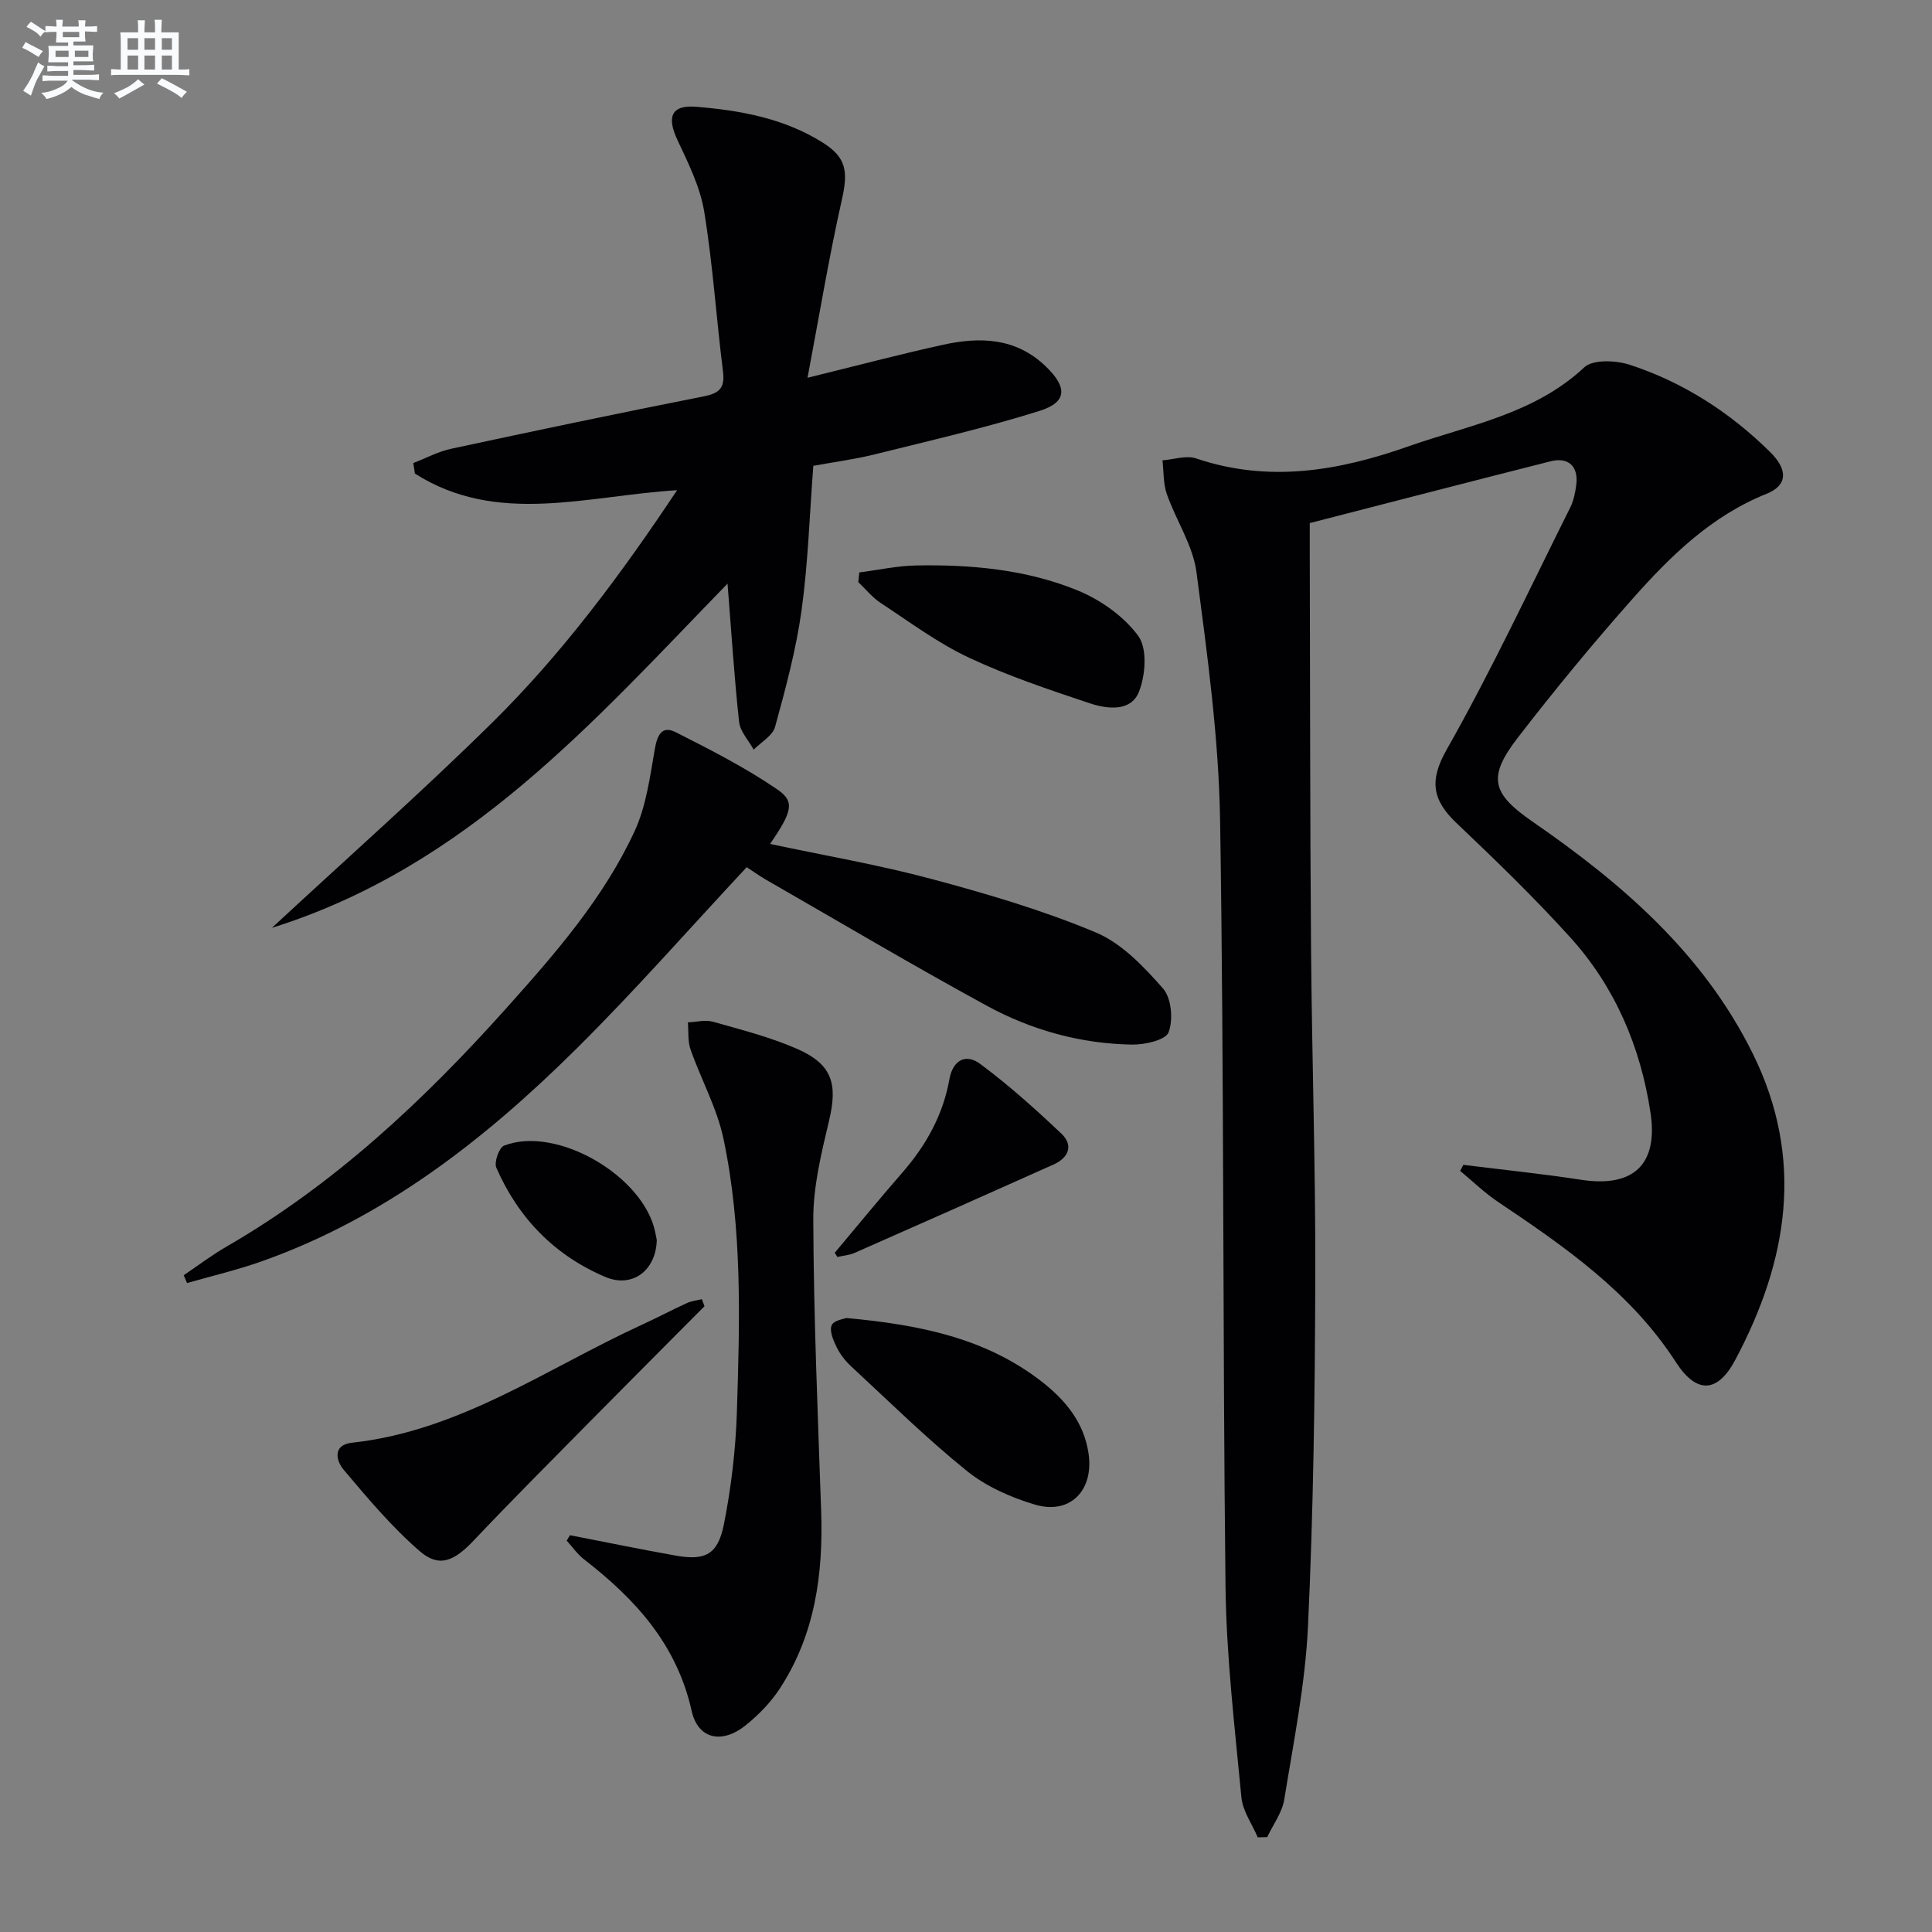
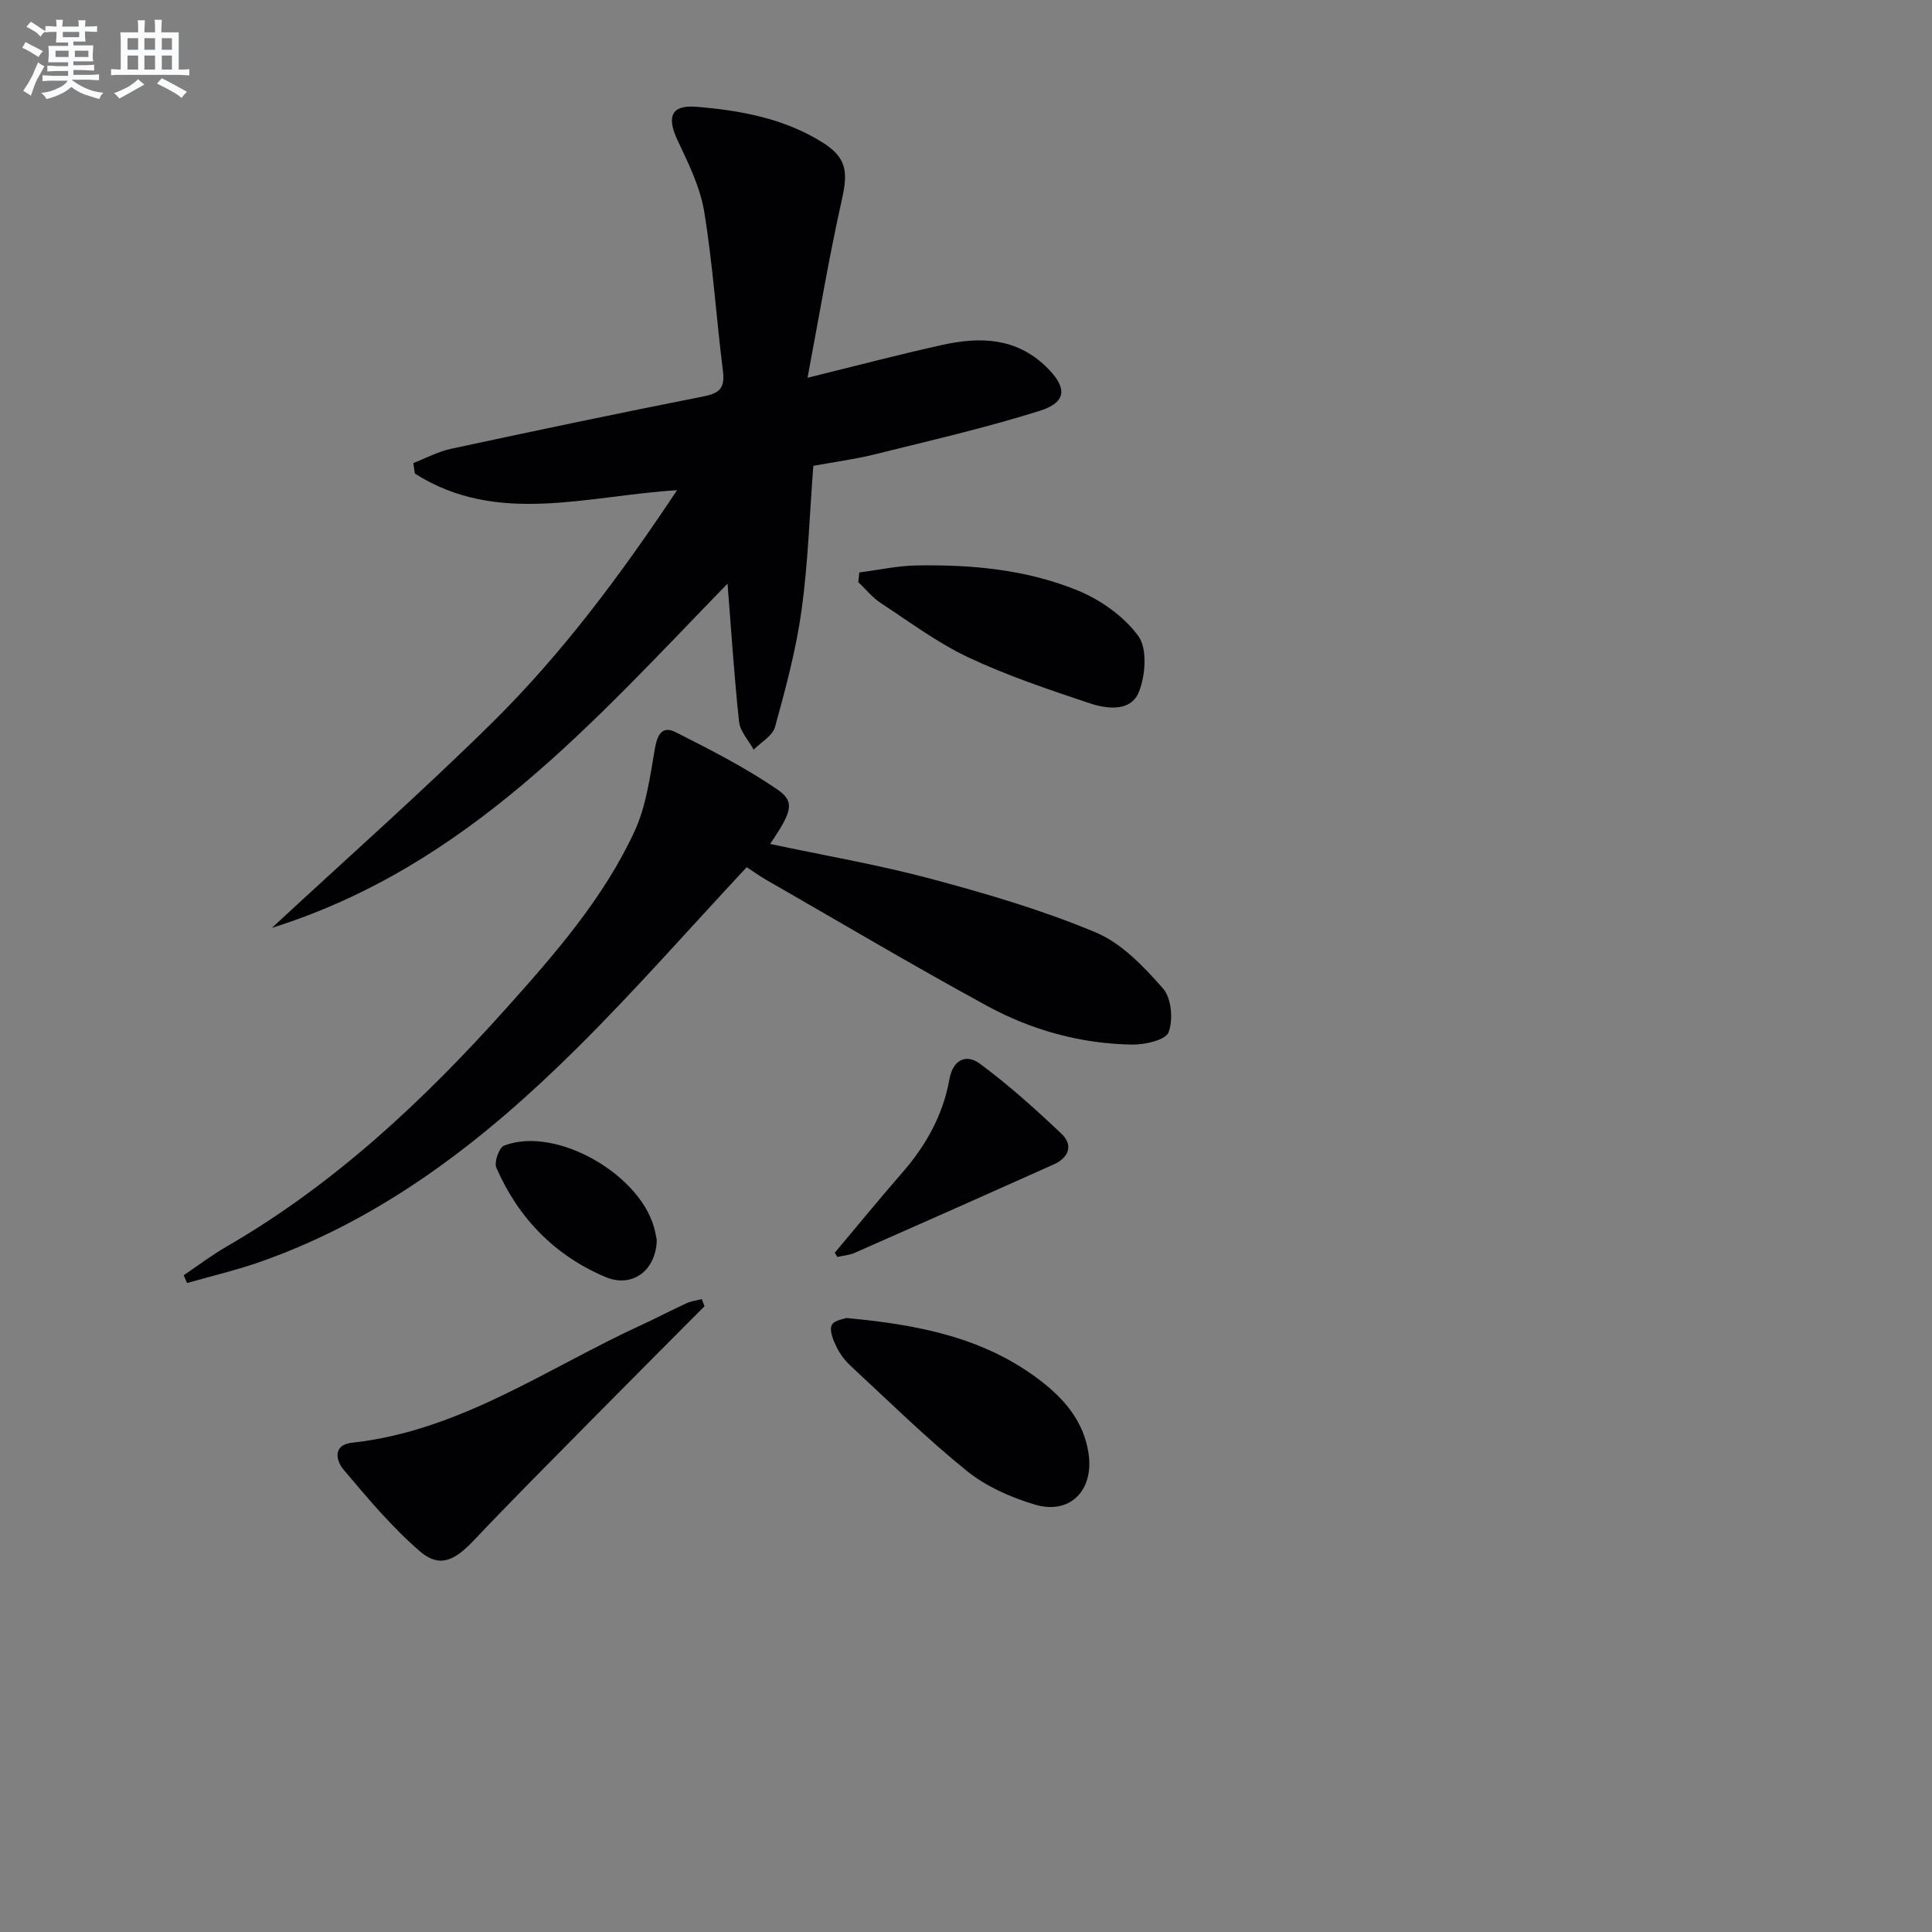
<svg xmlns="http://www.w3.org/2000/svg" enable-background="new 0 0 400 400" viewBox="0 0 400 400">
  <rect x="0" y="0" width="400" height="400" fill="#808080" stroke="none" />
  <g fill="#010103">
-     <path d="m271.17 108.3v4.59c.08 27.83.05 55.66.27 83.49.18 22.81.95 45.62.88 68.43-.08 23.94-.39 47.9-1.51 71.81-.56 12.04-2.99 24.02-4.92 35.96-.44 2.71-2.32 5.19-3.53 7.78-.65.01-1.31.02-1.96.04-1.17-2.75-3.11-5.44-3.38-8.28-1.38-14.55-3.12-29.13-3.29-43.71-.61-52.81-.28-105.63-1.12-158.44-.27-17.2-2.65-34.41-4.89-51.5-.73-5.56-4.23-10.72-6.14-16.17-.76-2.17-.63-4.65-.9-6.99 2.33-.17 4.92-1.09 6.96-.4 15.02 5.08 29.48 2.6 43.88-2.47 12.6-4.44 26.09-6.67 36.49-16.39 1.8-1.68 6.56-1.46 9.44-.52 11.06 3.62 20.71 9.85 29 18.02 3.82 3.76 3.61 6.96-.71 8.69-11.39 4.56-19.82 12.81-27.67 21.66-8.28 9.33-16.23 18.98-23.85 28.86-6.32 8.21-5.34 11.54 3.1 17.37 18.52 12.79 35.3 27.25 45.55 47.96 10.83 21.88 7.3 42.96-3.6 63.46-3.73 7.01-8.09 6.99-12.31.45-9.3-14.41-22.96-23.86-36.82-33.17-2.79-1.87-5.23-4.26-7.83-6.41.22-.42.44-.84.66-1.25 8.13 1.01 16.29 1.85 24.38 3.09 10.81 1.66 16.01-3.13 14.36-13.96-2.08-13.62-7.34-25.98-16.6-36.22-7.47-8.26-15.5-16.02-23.58-23.7-5-4.75-5.64-8.79-2.04-15.13 9.24-16.3 17.19-33.33 25.58-50.11.73-1.45 1.08-3.16 1.28-4.79.48-3.81-1.64-5.78-5.33-4.84-16.37 4.14-32.73 8.38-49.85 12.79z" />
    <path d="m140.18 101.49c-18.76 1.16-37.25 7.39-54.28-3.44-.11-.73-.22-1.46-.33-2.18 2.61-1.01 5.15-2.38 7.85-2.96 17.36-3.73 34.74-7.39 52.17-10.82 3.3-.65 4.53-1.68 4.1-5.17-1.39-11.02-2.1-22.15-3.89-33.1-.84-5.1-3.28-10.03-5.52-14.78-2.28-4.84-1.34-7.36 3.89-6.93 9.12.74 18.15 2.39 26.1 7.37 5.05 3.16 5.33 6.08 4.02 11.91-2.67 11.89-4.66 23.93-7.1 36.82 10.31-2.53 19.07-4.85 27.92-6.8 7.74-1.71 15.2-1.56 21.47 4.51 4.39 4.25 4.41 7.34-1.35 9.15-11.2 3.52-22.68 6.15-34.08 8.99-4.15 1.03-8.41 1.59-12.76 2.38-.78 10.14-1.08 20.12-2.44 29.95-1.13 8.14-3.3 16.16-5.48 24.1-.5 1.84-2.9 3.16-4.43 4.72-1.05-1.92-2.8-3.76-3.02-5.76-1.02-9.39-1.61-18.82-2.39-28.62-27.63 28.42-53.81 58.56-94.33 71.27 15.83-14.68 31.1-28.18 45.59-42.47 14.57-14.38 26.75-30.79 38.29-48.14z" />
    <path d="m154.6 179.54c-11.86 12.7-23.16 25.6-35.3 37.63-18.91 18.74-39.69 34.99-65.22 44.01-5.02 1.77-10.23 2.99-15.35 4.46-.23-.54-.47-1.08-.7-1.61 2.96-2 5.82-4.18 8.91-5.96 22.31-12.9 40.8-30.25 57.86-49.3 10.12-11.3 20.13-22.76 26.56-36.62 2.43-5.24 3.21-11.32 4.22-17.11.51-2.92 1.5-4.87 4.31-3.45 7.18 3.63 14.41 7.32 21.04 11.85 3.74 2.56 3.05 4.59-1.48 11.29 11.24 2.4 22.5 4.32 33.49 7.27 11.49 3.08 23 6.47 33.95 11.06 5.36 2.25 9.94 7.09 13.91 11.61 1.74 1.98 2.13 6.47 1.14 9.06-.62 1.62-4.95 2.59-7.6 2.54-10.61-.18-20.76-2.99-30.01-8.03-15.45-8.42-30.59-17.41-45.85-26.17-1.41-.82-2.73-1.79-3.88-2.53z" />
-     <path d="m118 317.85c7.28 1.41 14.55 2.91 21.84 4.21 6.15 1.1 8.78-.17 10.03-6.44 1.51-7.61 2.44-15.42 2.69-23.17.6-18.93 1.17-37.96-2.76-56.63-1.34-6.38-4.66-12.34-6.84-18.57-.6-1.71-.38-3.71-.54-5.58 1.74-.07 3.6-.58 5.2-.13 5.89 1.67 11.89 3.19 17.46 5.64 7.25 3.19 8.38 7.25 6.57 14.83-1.6 6.74-3.3 13.69-3.27 20.53.08 20.1.94 40.2 1.63 60.29.45 13.03-1.26 25.56-8.52 36.71-1.86 2.87-4.38 5.46-7.05 7.62-4.9 3.97-9.92 2.98-11.24-2.93-3.07-13.78-11.68-23.18-22.29-31.39-1.37-1.06-2.39-2.57-3.58-3.86.22-.36.44-.74.67-1.13z" />
    <path d="m145.86 270.44c-7.94 7.99-15.91 15.96-23.82 23.98-8.04 8.15-16.13 16.25-24 24.56-4 4.22-7.11 5.66-11.12 2.19-5.81-5.03-10.83-11.01-15.8-16.91-1.49-1.77-2.36-5.11 1.76-5.56 22.31-2.43 40.31-15.37 59.92-24.38 3.16-1.45 6.24-3.08 9.41-4.53.96-.44 2.06-.55 3.1-.81.17.49.36.97.55 1.46z" />
    <path d="m175.22 272.88c15.24 1.39 28.79 4.17 40.28 13.03 4.98 3.85 8.9 8.47 9.87 15 1.14 7.65-3.81 12.77-11.11 10.6-4.97-1.48-10.08-3.74-14.07-6.96-8.38-6.76-16.09-14.36-24-21.69-1.2-1.11-2.27-2.5-2.98-3.96-.69-1.4-1.52-3.36-1.02-4.52.44-1.04 2.63-1.32 3.03-1.5z" />
    <path d="m177.91 118.52c3.95-.51 7.89-1.38 11.84-1.45 11.34-.2 22.67.83 33.21 5.11 4.82 1.95 9.72 5.39 12.72 9.51 1.9 2.61 1.49 8.18.1 11.6-1.68 4.13-6.6 3.51-10.21 2.3-8.47-2.83-16.99-5.68-25.05-9.47-6.41-3.02-12.21-7.36-18.18-11.28-1.74-1.14-3.1-2.86-4.64-4.32.08-.67.14-1.34.21-2z" />
    <path d="m172.82 259.38c4.66-5.55 9.25-11.16 14.01-16.62 4.9-5.62 8.41-11.91 9.73-19.29.74-4.12 3.49-5.35 6.38-3.2 5.93 4.41 11.48 9.39 16.85 14.48 2.48 2.36 1.46 4.94-1.6 6.32-13.73 6.16-27.49 12.26-41.26 18.33-1.1.48-2.37.57-3.56.84-.19-.29-.37-.57-.55-.86z" />
    <path d="m135.98 256.74c-.17 6.37-5.11 9.98-10.63 7.65-10.52-4.46-18.04-12.2-22.59-22.63-.5-1.14.57-4.17 1.6-4.57 10.88-4.23 28.94 6.28 31.31 17.97.12.64.25 1.29.31 1.58z" />
  </g>
  <path d="m6.8 9.5c.6.3 1.3.7 2.1 1.1-.4.4-.7.8-.9 1.2-.7-.4-1.3-.8-1.8-1.1s-1.1-.6-1.6-.8c.2-.4.5-.8.7-1.2.4.2.8.5 1.5.8zm.9 6.9c-.3.6-.5 1.1-.7 1.7s-.4 1.1-.6 1.7c-.6-.4-1.1-.7-1.6-1 .7-1 1.2-1.8 1.5-2.4.3-.5.6-1.1.8-1.7.3-.6.5-1.2.8-1.8.3.3.8.6 1.3.8-.7 1.3-1.2 2.2-1.5 2.7zm.1-11c.4.3 1 .7 1.7 1.1-.5.2-.8.6-1.1 1.1-.5-.6-1-1-1.4-1.2s-.9-.6-1.5-.8c.2-.4.5-.7.9-1.1.5.3.9.6 1.4.9zm10.5 13.1c1 .4 2 .6 3.1.7-.4.4-.7.8-.8 1.3-.9-.2-1.9-.6-3-.9-1-.4-2-.9-2.8-1.6-.5.4-1.1.9-1.9 1.3s-1.9.9-3.3 1.2c-.1-.3-.5-.8-1.1-1.3 1 0 2.1-.3 3.2-.8 1.2-.5 1.9-1 2.3-1.7h-3.2c-.4 0-1 0-2 .1v-1.2c1 0 1.7.1 2 .1h3.3v-1h-2.3c-.2 0-.9 0-2 .1v-1.2c1.2 0 1.9.1 2 .1h2.3v-.8h-4.1c0-.7.1-1.2.1-1.6 0-.5 0-1.1-.1-1.8h4.1v-.7h-2.5c0-.6.1-1.1.1-1.6v-.6h-.5c-.4 0-1 0-1.8.1v-1.3c1.2 0 1.9.1 2.1.1h.2c0-.3 0-.8-.1-1.4h1.4c0 .6-.1 1-.1 1.4h3.4c0-.4 0-.8-.1-1.3h1.5c0 .4-.1.9-.1 1.3.7 0 1.5 0 2.5-.1v1.2c-1 0-1.8-.1-2.5-.1v.6c0 .3 0 .8.1 1.5h-2.5v.8h4.1c0 .8-.1 1.3-.1 1.8s0 1 .1 1.5h-4.1v.8h1.4c.8 0 1.8 0 2.9-.1v1.2c-1 0-1.9-.1-2.8-.1h-1.5v1h3.2c.3 0 1 0 2.1-.1v1.2c-1.1 0-1.8-.1-2.1-.1h-3.4l-.1.1c1.4 1 2.4 1.5 3.4 1.9zm-4.1-6.7v-1.3h-2.7v1.3zm2.2-4.1v-1.1h-3.4v1.1zm1.9 4.1v-1.3h-2.8v1.3z" fill="#fafbfc" />
  <path d="m37 6.7v2.3 5.4c1 0 1.8 0 2.2-.1v1.3c-.6 0-1.5-.1-2.5-.1h-11.9c-.7 0-1.3 0-1.8.1v-1.3c.5 0 1.1.1 2 .1v-5.2c0-1 0-1.8-.1-2.5h3.7c0-1.3 0-2.1-.1-2.5h1.5c0 .4-.1 1.3-.1 2.5h2.2c0-1.2 0-2.1-.1-2.6h1.5c0 .4-.1 1.3-.1 2.6zm-12.3 13.7c-.3-.4-.7-.8-1.1-1.1 1.1-.4 2.1-.9 2.9-1.3.8-.5 1.5-1 2.1-1.6.4.4.9.8 1.3 1.1-2.5 1.4-4.2 2.4-5.2 2.9zm3.9-10.1v-2.4h-2.2v2.4zm0 4.1v-2.9h-2.2v2.9zm3.5-4.1v-2.4h-2.2v2.4zm0 4.1v-2.9h-2.2v2.9zm.4 2.9 1-1.1c.6.3 1.4.7 2.5 1.3s2 1.1 2.7 1.5c-.4.4-.8.8-1.1 1.3-.8-.8-2.5-1.7-5.1-3zm3.1-7v-2.4h-2.1v2.4zm0 4.1v-2.9h-2.1v2.9z" fill="#fafbfc" />
</svg>